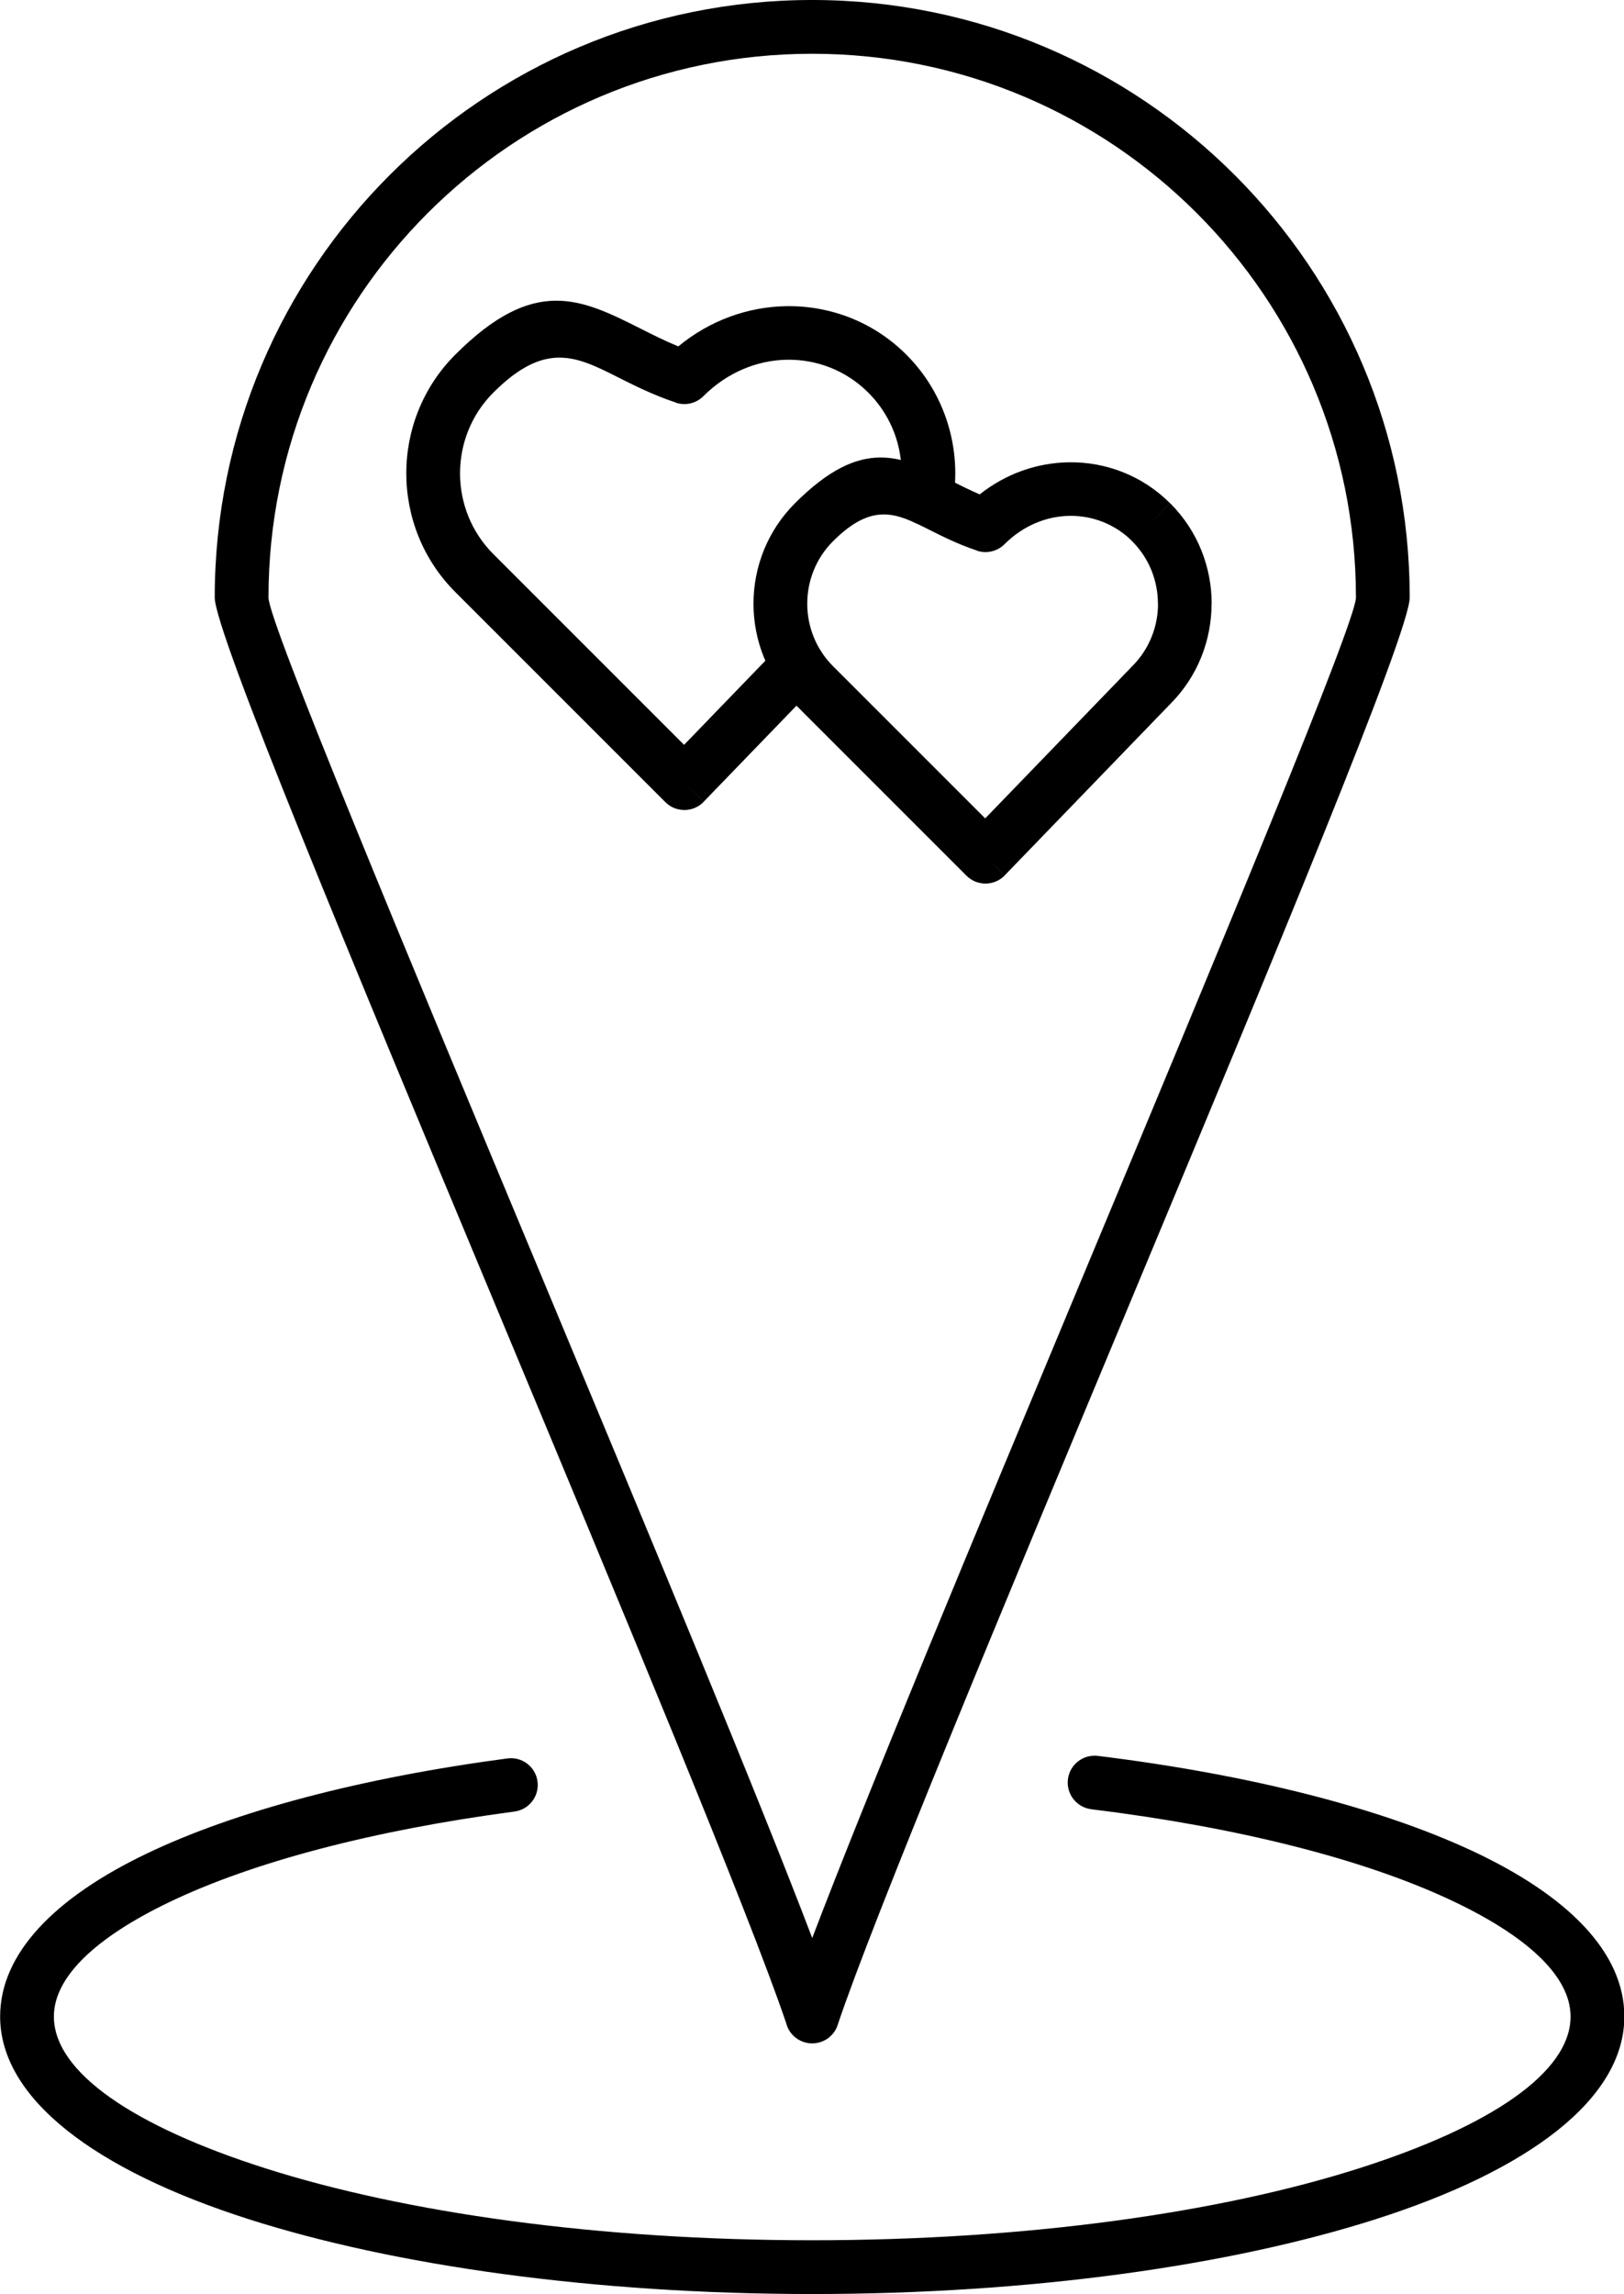
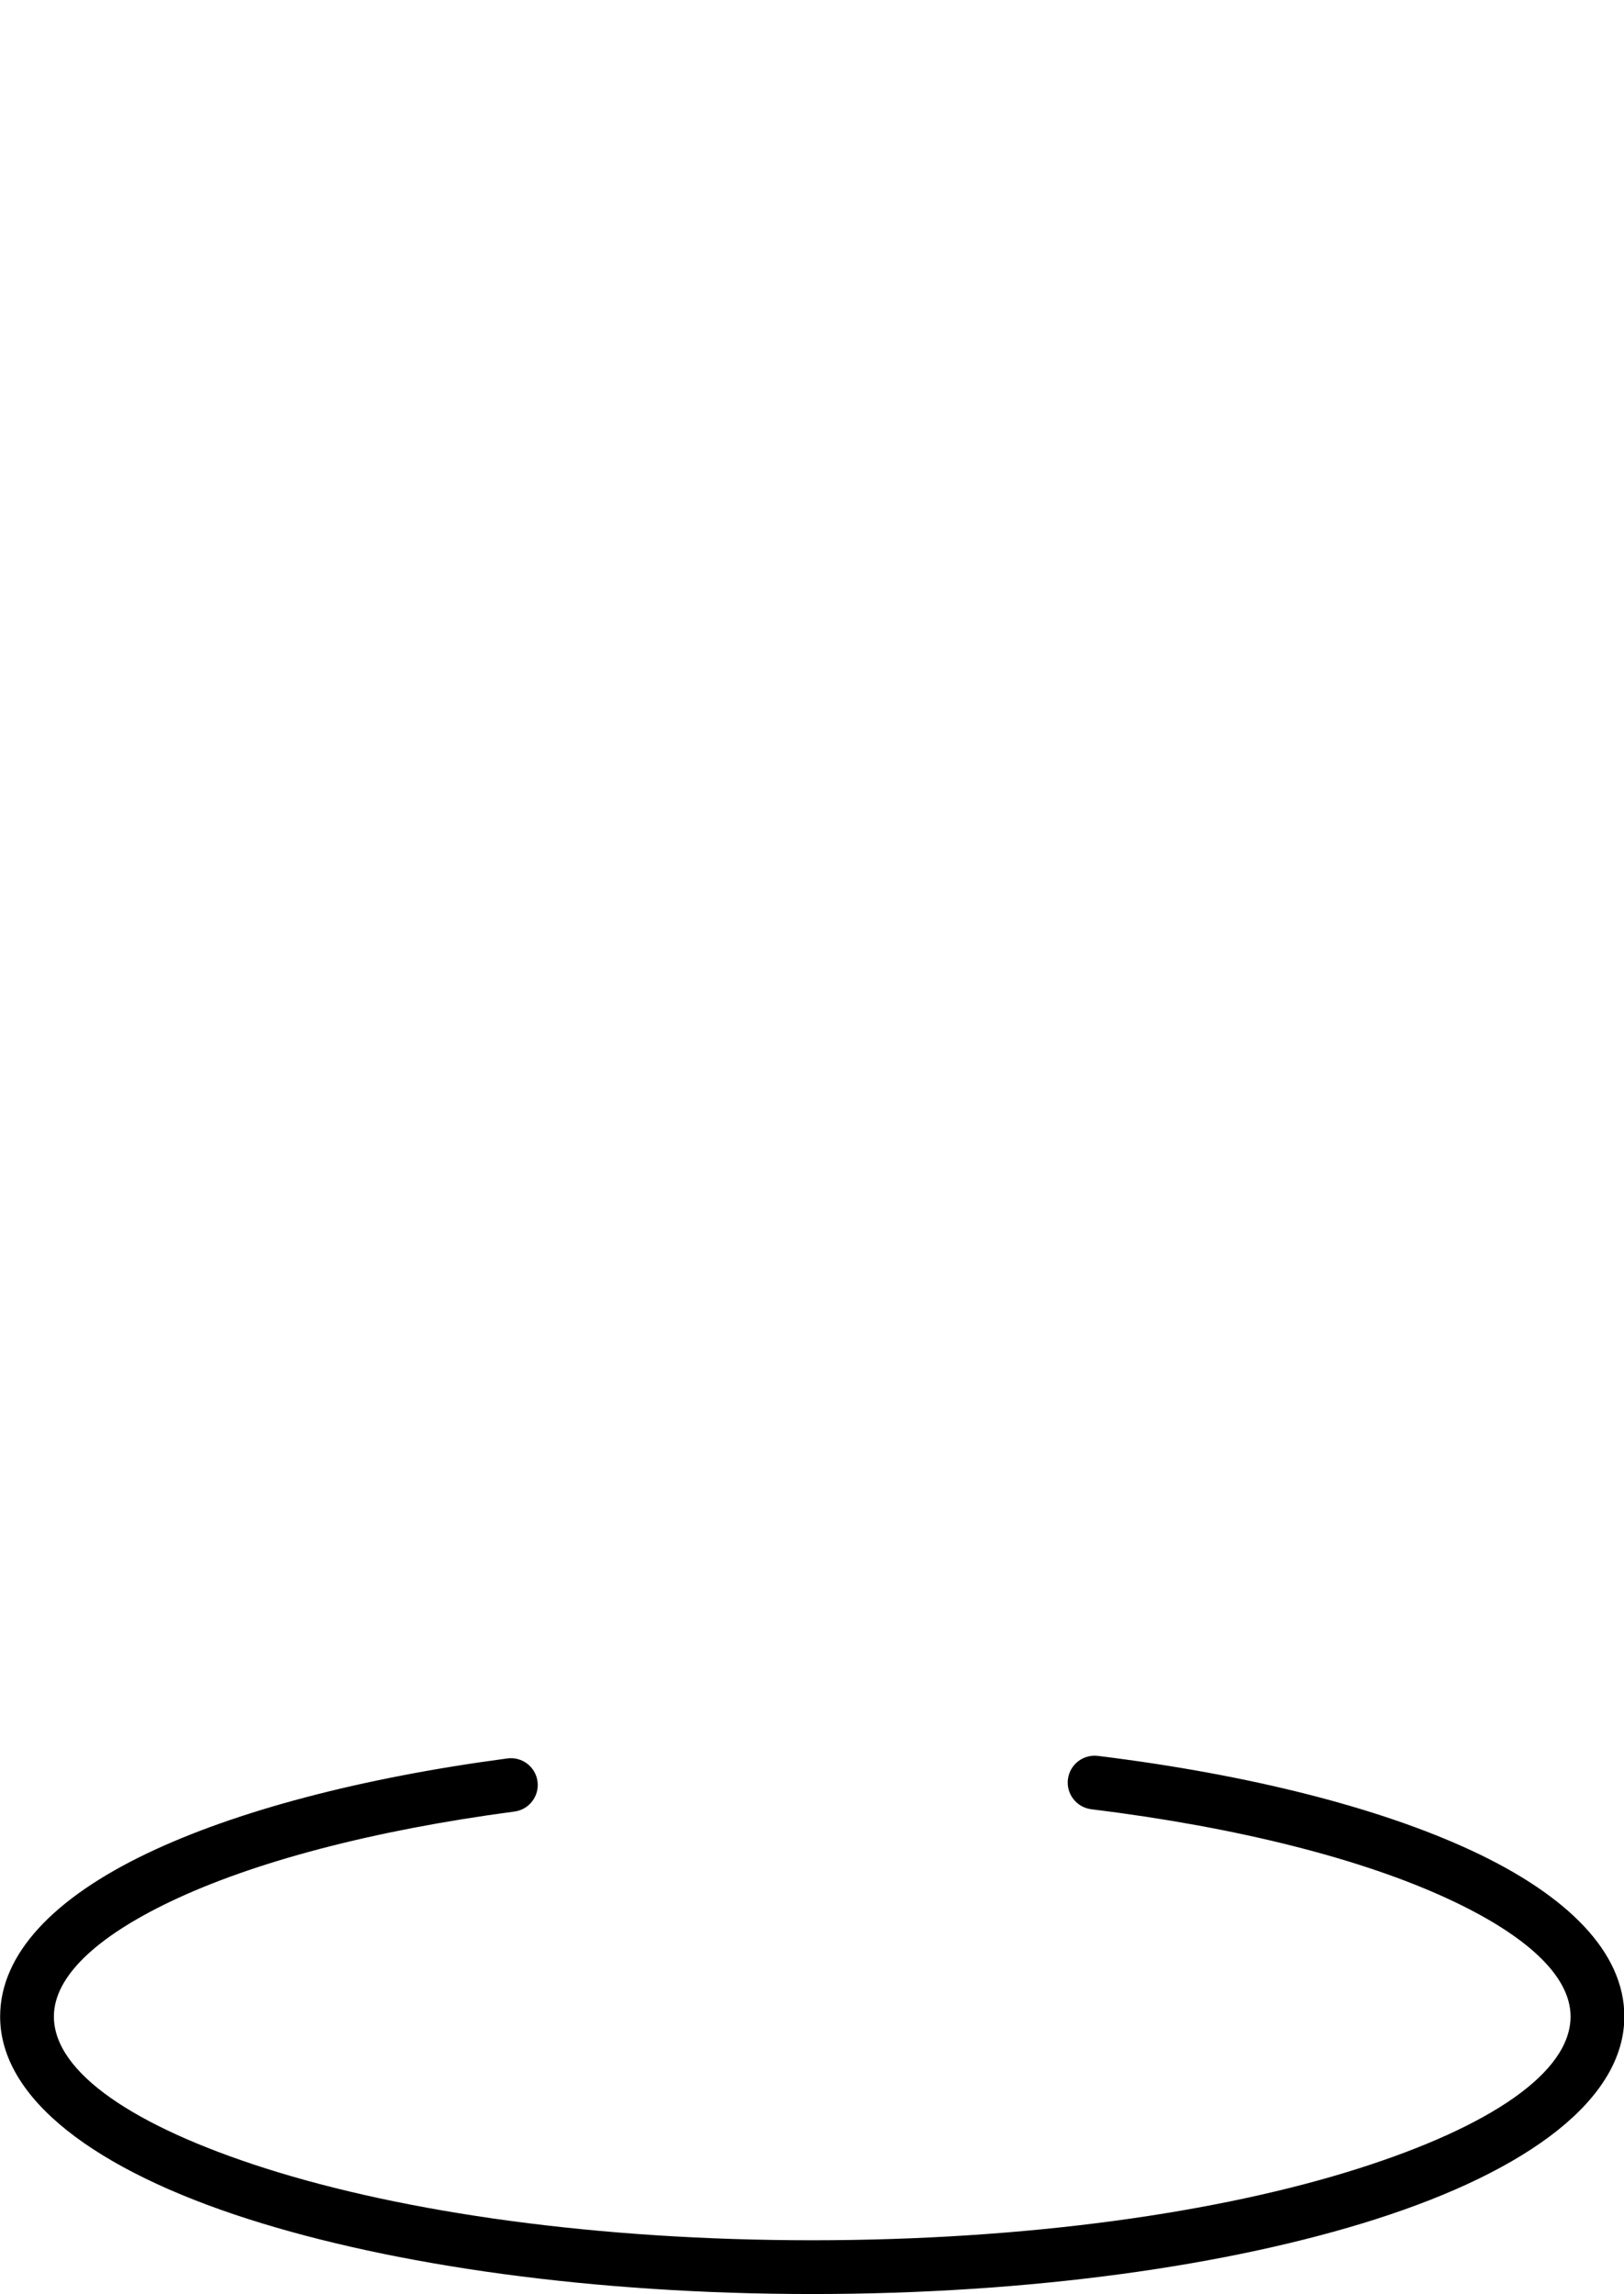
<svg xmlns="http://www.w3.org/2000/svg" clip-rule="evenodd" fill-rule="evenodd" height="512.0" image-rendering="optimizeQuality" preserveAspectRatio="xMidYMid meet" shape-rendering="geometricPrecision" text-rendering="geometricPrecision" version="1.0" viewBox="74.7 -0.0 362.5 512.0" width="362.5" zoomAndPan="magnify">
  <g fill-rule="nonzero" id="change1_1">
-     <path d="M255.999 -0.001c36.827,0 70.171,14.929 94.304,39.063 24.134,24.134 39.063,57.478 39.063,94.305 0,7.684 -30.736,81.388 -62.381,157.274 -28.285,67.827 -57.306,137.418 -65.313,161.319l-5.672 -1.898 5.689 1.906c-1.052,3.142 -4.454,4.835 -7.596,3.783 -2.015,-0.676 -3.435,-2.315 -3.915,-4.235 -8.21,-24.301 -37.05,-93.459 -65.166,-160.882 -31.647,-75.885 -62.381,-149.586 -62.381,-157.267 0,-36.828 14.929,-70.172 39.063,-94.305 24.134,-24.134 57.477,-39.063 94.305,-39.063zm85.819 47.548c-21.963,-21.963 -52.305,-35.548 -85.819,-35.548 -33.515,0 -63.858,13.585 -85.82,35.548 -21.963,21.963 -35.548,52.305 -35.548,85.82 0,5.336 30.273,77.928 61.444,152.672 23.651,56.714 47.812,114.655 59.926,146.51 12.112,-31.856 36.273,-89.791 59.922,-146.503 31.169,-74.745 61.444,-147.342 61.444,-152.679 0,-33.514 -13.585,-63.858 -35.548,-85.82z" fill="inherit" />
-     <path d="M319.753 391.896c-3.287,-0.4 -6.279,1.939 -6.679,5.226 -0.4,3.287 1.939,6.279 5.226,6.679 32.701,4.022 60.478,11.091 79.82,20.087 17.128,7.967 27.154,17.02 27.154,26.173 0,12.543 -18.017,24.565 -47.14,33.86 -31.127,9.934 -74.3,16.08 -122.133,16.08 -47.834,0 -91.007,-6.145 -122.133,-16.08 -29.124,-9.295 -47.14,-21.317 -47.14,-33.86 0,-8.929 9.556,-17.776 25.947,-25.616 18.561,-8.878 45.276,-15.938 76.851,-20.127 3.274,-0.426 5.582,-3.429 5.156,-6.703 -0.426,-3.274 -3.429,-5.582 -6.703,-5.156 -32.808,4.354 -60.781,11.791 -80.46,21.204 -20.713,9.908 -32.79,22.39 -32.79,36.397 0,18.351 21.222,34.3 55.531,45.251 32.307,10.311 76.777,16.689 125.743,16.689 48.966,0 93.436,-6.378 125.743,-16.689 34.309,-10.95 55.531,-26.9 55.531,-45.251 0,-14.308 -12.604,-27.032 -34.139,-37.049 -20.457,-9.515 -49.479,-16.948 -83.382,-21.117z" fill="inherit" />
-     <path d="M257.166 152.65c2.29,-2.381 2.217,-6.17 -0.164,-8.46 -2.381,-2.29 -6.17,-2.217 -8.46,0.164l-21.145 21.886 -42.585 -42.585 -0.004 -0.004c-4.945,-4.946 -7.42,-11.477 -7.42,-18.007 0,-6.532 2.474,-13.061 7.42,-18.006l0.004 -0.004c11.595,-11.595 18.586,-8.08 27.688,-3.5 3.856,1.941 8.009,4.031 13.07,5.718l-0.008 0.025c2.261,0.752 4.654,0.086 6.209,-1.518 5.324,-5.291 11.996,-7.955 18.56,-8.069 6.632,-0.116 13.202,2.36 18.187,7.344 2.996,2.996 5.087,6.559 6.265,10.334 1.231,3.945 1.483,8.153 0.758,12.228 -0.569,3.261 1.615,6.369 4.876,6.938 3.261,0.569 6.369,-1.615 6.938,-4.876 1.052,-5.914 0.674,-12.057 -1.134,-17.852 -1.748,-5.603 -4.822,-10.861 -9.217,-15.256 -7.337,-7.337 -17.043,-10.983 -26.858,-10.812 -8.445,0.148 -16.942,3.116 -24.035,8.975 -2.881,-1.179 -5.622,-2.559 -8.218,-3.865 -13.494,-6.79 -23.858,-12.004 -41.563,5.701l-0.004 0.004c-7.289,7.289 -10.935,16.892 -10.935,26.491 0,9.596 3.646,19.202 10.935,26.492l0.004 0.004 46.852 46.853 0.037 0.037 0.073 0.072c2.382,2.302 6.182,2.237 8.484,-0.145l-4.315 -4.169 4.312 4.148 25.396 -26.285z" fill="inherit" />
-     <path d="M290.434 195.447l-0.037 -0.037 -38.254 -38.254c-6.168,-6.168 -9.254,-14.294 -9.254,-22.415 0,-8.12 3.086,-16.246 9.254,-22.414 15.018,-15.018 23.789,-10.604 35.211,-4.857 1.919,0.966 3.938,1.981 6.033,2.87 5.929,-4.709 12.967,-7.077 19.956,-7.162 8.241,-0.1 16.377,2.985 22.541,9.148l-4.219 4.243 4.243 -4.244 0.111 0.113c6.096,6.155 9.144,14.233 9.144,22.303l-0.024 0c0.001,8.096 -3.06,16.191 -9.174,22.336l-0.065 0.066 0.012 0.012c-0.084,0.084 -0.169,0.163 -0.256,0.241l-36.669 37.956 -4.312 -4.148 4.315 4.169c-2.302,2.382 -6.102,2.447 -8.484,0.145l-0.073 -0.072zm-29.805 -46.775l33.985 33.985 32.437 -33.573 0.007 -0.008 0.156 -0.181 0.213 -0.224 0.001 0 0.012 0.012c3.83,-3.836 5.748,-8.893 5.748,-13.941l-0.024 0c0,-5.037 -1.903,-10.074 -5.705,-13.895l-0.035 -0.034 0 -0.001 0.012 -0.012c-3.827,-3.82 -8.859,-5.73 -13.95,-5.668 -5.115,0.063 -10.33,2.131 -14.495,6.26 -1.556,1.605 -3.95,2.274 -6.211,1.52l0.008 -0.025c-4.222,-1.408 -7.645,-3.13 -10.824,-4.729 -7.029,-3.537 -12.428,-6.253 -21.335,2.655 -3.824,3.824 -5.739,8.876 -5.739,13.929 0,5.054 1.915,10.105 5.739,13.93z" fill="inherit" />
+     <path d="M319.753 391.896c-3.287,-0.4 -6.279,1.939 -6.679,5.226 -0.4,3.287 1.939,6.279 5.226,6.679 32.701,4.022 60.478,11.091 79.82,20.087 17.128,7.967 27.154,17.02 27.154,26.173 0,12.543 -18.017,24.565 -47.14,33.86 -31.127,9.934 -74.3,16.08 -122.133,16.08 -47.834,0 -91.007,-6.145 -122.133,-16.08 -29.124,-9.295 -47.14,-21.317 -47.14,-33.86 0,-8.929 9.556,-17.776 25.947,-25.616 18.561,-8.878 45.276,-15.938 76.851,-20.127 3.274,-0.426 5.582,-3.429 5.156,-6.703 -0.426,-3.274 -3.429,-5.582 -6.703,-5.156 -32.808,4.354 -60.781,11.791 -80.46,21.204 -20.713,9.908 -32.79,22.39 -32.79,36.397 0,18.351 21.222,34.3 55.531,45.251 32.307,10.311 76.777,16.689 125.743,16.689 48.966,0 93.436,-6.378 125.743,-16.689 34.309,-10.95 55.531,-26.9 55.531,-45.251 0,-14.308 -12.604,-27.032 -34.139,-37.049 -20.457,-9.515 -49.479,-16.948 -83.382,-21.117" fill="inherit" />
  </g>
</svg>